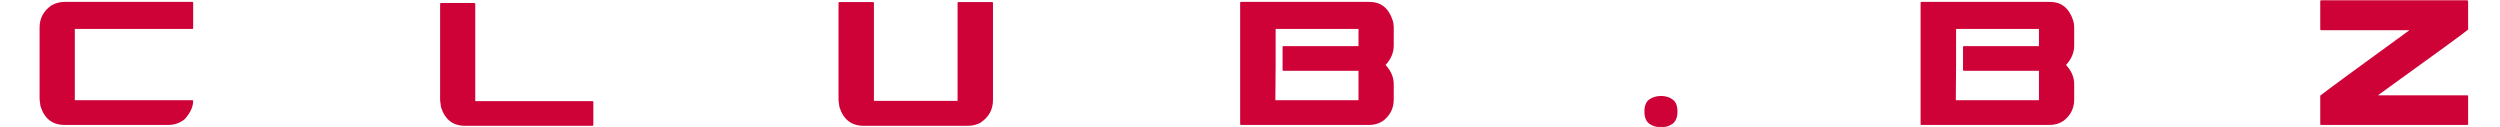
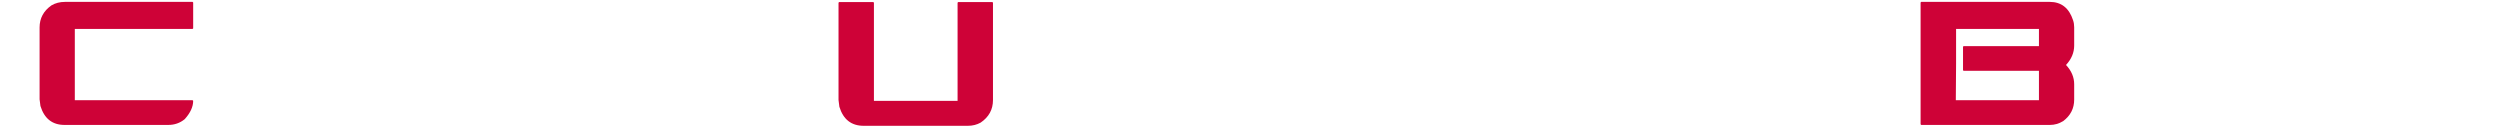
<svg xmlns="http://www.w3.org/2000/svg" width="1221.1" height="62" version="1.1" viewBox="0 0 1221.1 62" xml:space="preserve">
  <style type="text/css">
	.st0{display:none;}
	.st1{display:inline;fill:url(#SVGID_1_);}
	.st2{display:inline;fill:url(#SVGID_00000182498968605890489680000012554308966392072613_);}
	.st3{display:inline;fill:url(#SVGID_00000036220261529224460220000008046221897550279333_);}
	.st4{display:inline;fill:url(#SVGID_00000035531801207533135160000001433755069594424982_);}
	.st5{fill:#CE0237;}
	.st6{font-family:'CGFLocustResistance';}
	.st7{font-size:200px;}
	.st8{letter-spacing:260;}
	.st9{font-family:'FranklinGothic-Heavy';}
	.st10{font-size:500px;}
</style>
  <g id="Text" transform="translate(-766.71 -310.55)">
    <g transform="matrix(.434 0 0 .434 434.26 175.89)" fill="#ce0237">
      <path d="m839.08 312.4h143.65l0.684 0.684v29.102l-0.684 0.684h-132.52v80.176h132.52l0.684 0.684q0 10.059-9.473 20.605-7.91 6.543-18.652 6.543h-116.6q-20.605 0-27.148-21.289l-0.977-7.519v-80.859q0-15.527 13.379-24.902 6.641-3.906 15.137-3.906z" />
-       <path d="m1262 313.67h38.184l0.684 0.684v109.77h132.23l0.684 0.586v26.465l-0.684 0.684h-143.65q-20.606 0-27.148-21.191l-0.977-7.519v-108.79z" />
      <path d="m1710.4 312.6h38.477l0.684 0.684v110.55h94.141v-110.55l0.684-0.684h38.477l0.684 0.684v109.57q0 16.016-13.867 25.391-6.445 3.613-14.453 3.613h-117.19q-20.801 0-27.344-21.387l-0.977-7.617v-109.57z" />
-       <path d="m2162.4 312.4h144.63q19.531 0 26.27 20.605 1.27 3.711 1.27 7.91v20.605q0 11.914-9.18 21.875 9.18 9.863 9.18 21.68v17.285q0 14.941-12.402 24.219-7.031 4.297-14.746 4.297h-145.02l-0.684-0.684v-137.11zm39.258 30.469v39.258l-0.293 40.918h93.555v-33.105h-84.766l-0.684-0.586v-26.562l0.684-0.586h84.766v-19.336z" />
-       <path d="m2616.7 435.88q0-9.8 5.4-13.6 5.6-4 13.4-4 7.6 0 13 4 5.4 3.8 5.4 13.6 0 9.4-5.4 13.6-5.4 4-13 4-7.8 0-13.4-4-5.4-4.2-5.4-13.6z" />
      <path d="m2928.2 312.4h144.63q19.531 0 26.27 20.605 1.27 3.711 1.27 7.91v20.605q0 11.914-9.18 21.875 9.18 9.863 9.18 21.68v17.285q0 14.941-12.402 24.219-7.031 4.297-14.746 4.297h-145.02l-0.684-0.684v-137.11zm39.258 30.469v39.258l-0.293 40.918h93.555v-33.105h-84.766l-0.684-0.586v-26.562l0.684-0.586h84.766v-19.336z" />
-       <path d="m3378 310.55h164.75l0.977 0.977v32.031q-4.102 3.809-101.07 73.633v0.391h100.39l0.684 0.586v32.031l-0.684 0.684h-165.04l-0.684-0.684v-32.324q12.207-9.57 100-73.34v-0.293h-99.316l-0.684-0.684v-32.324z" />
    </g>
  </g>
</svg>